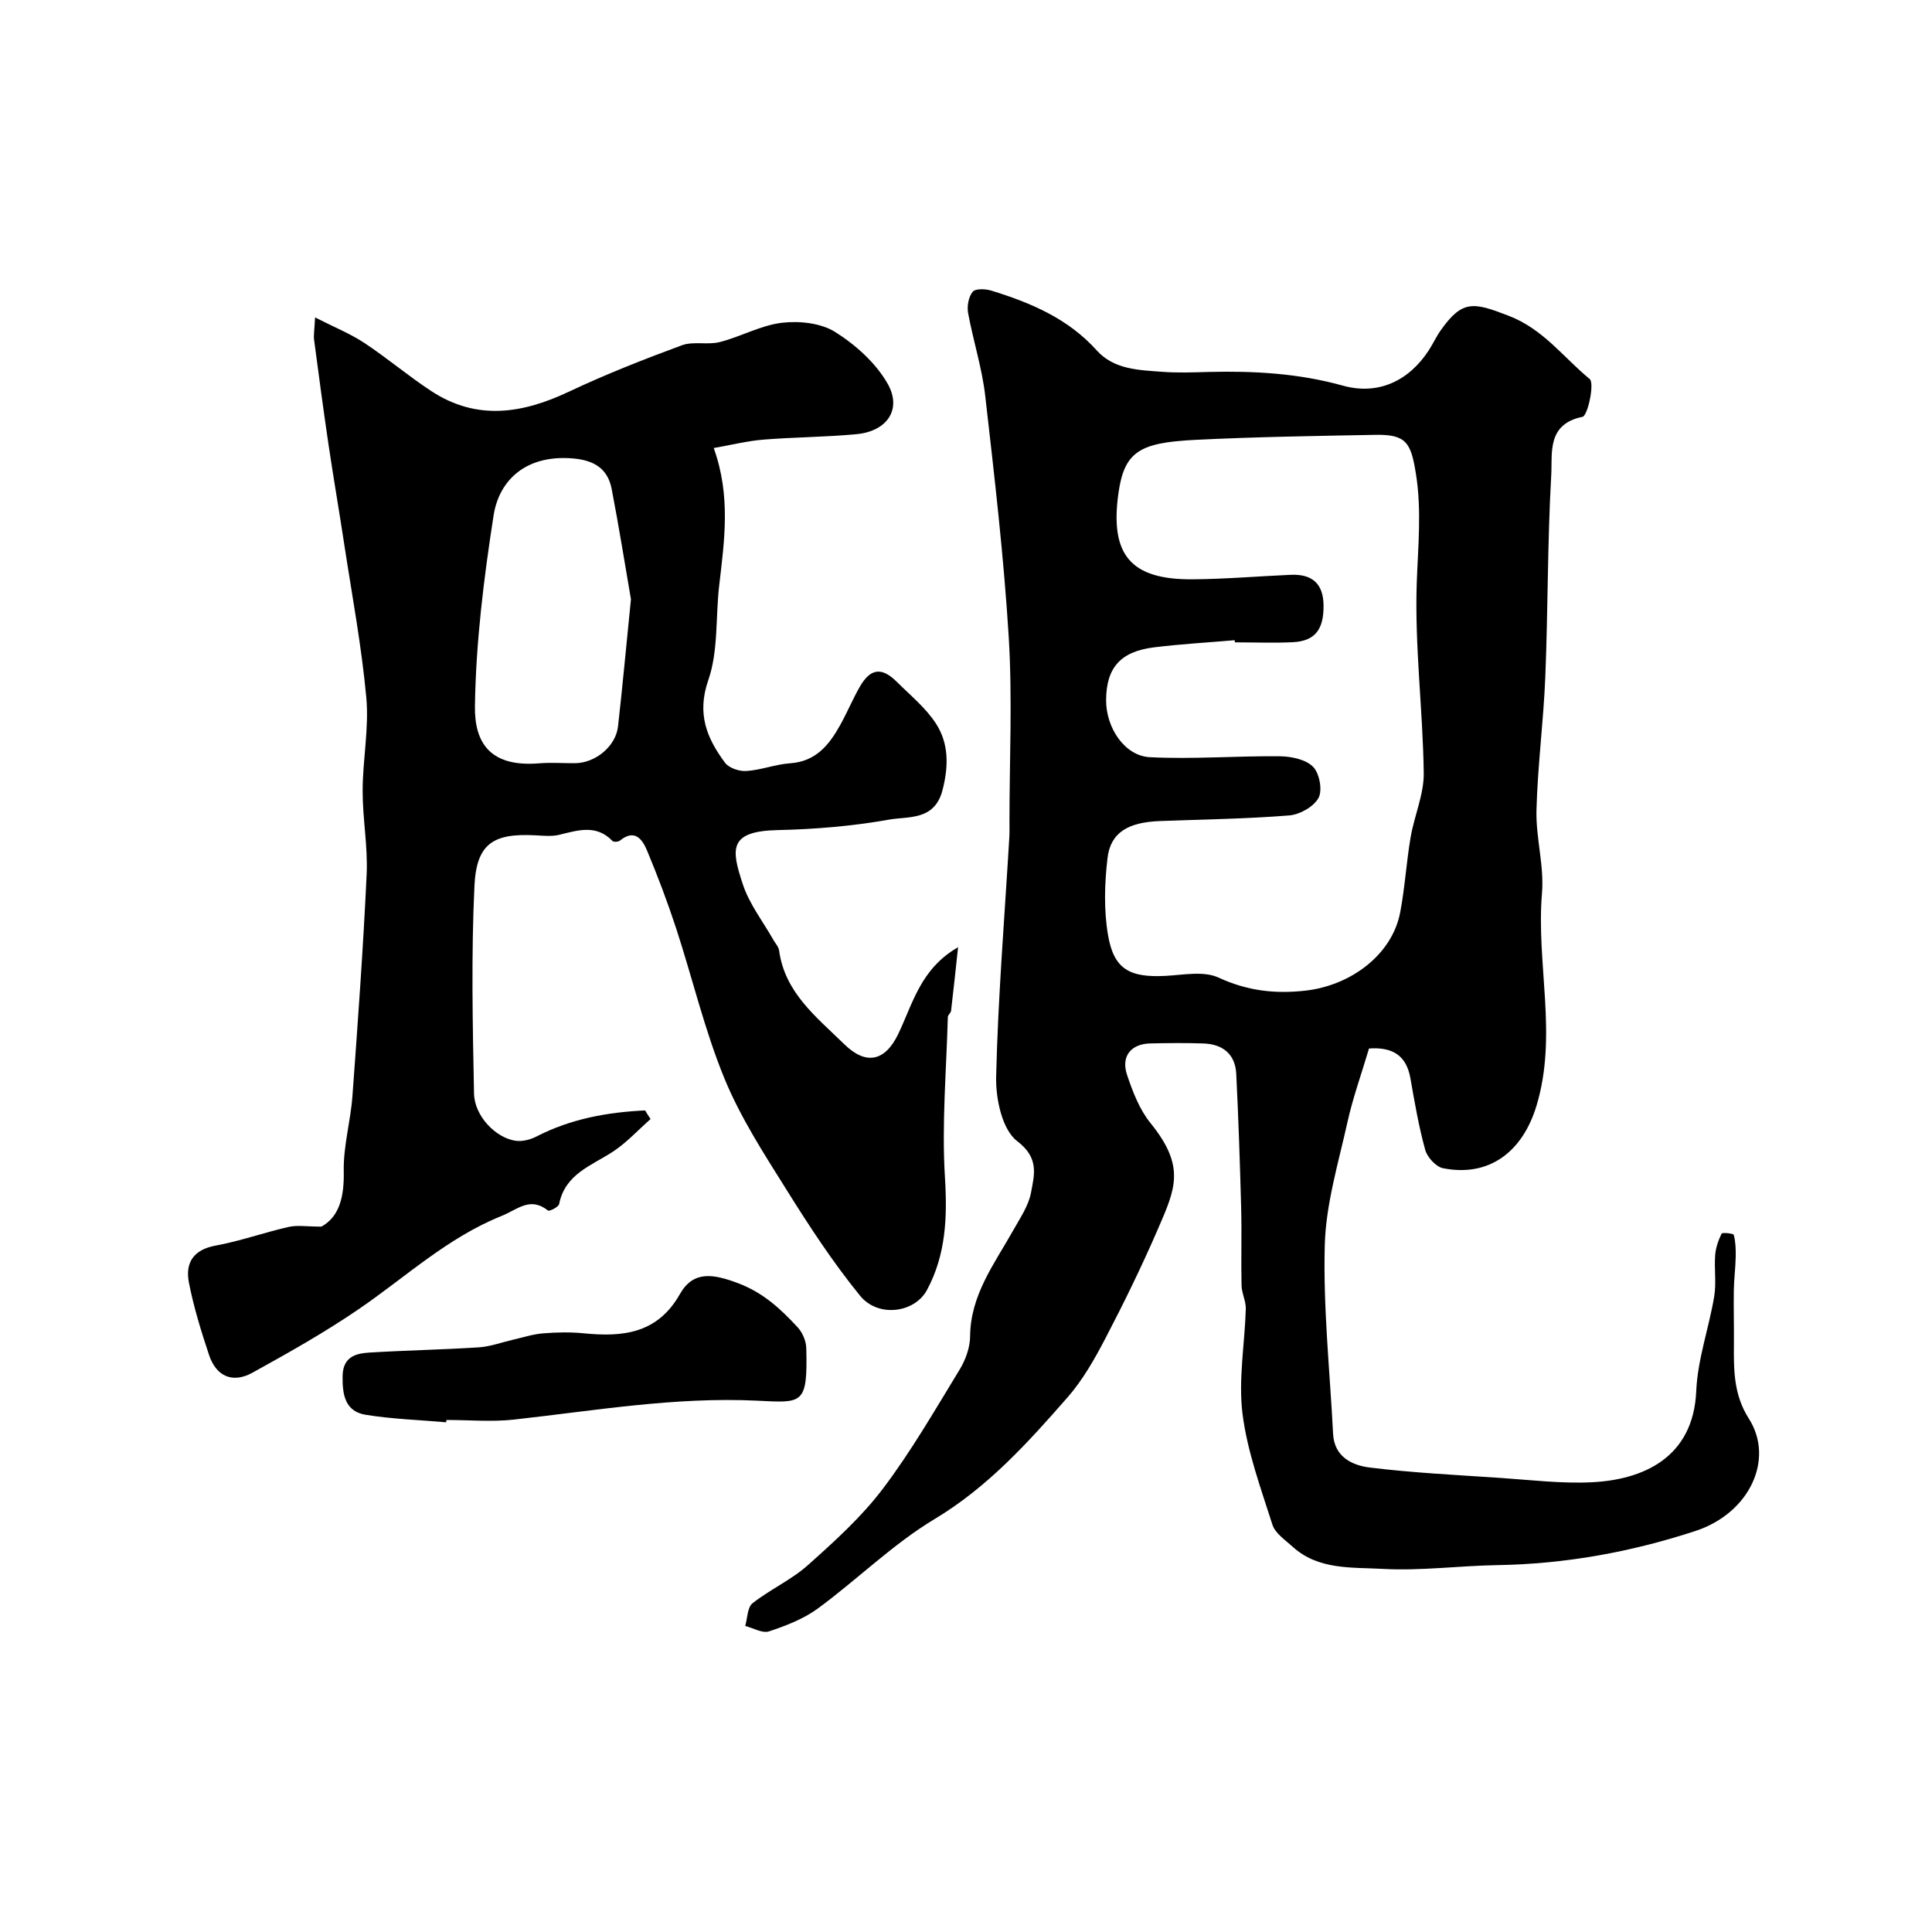
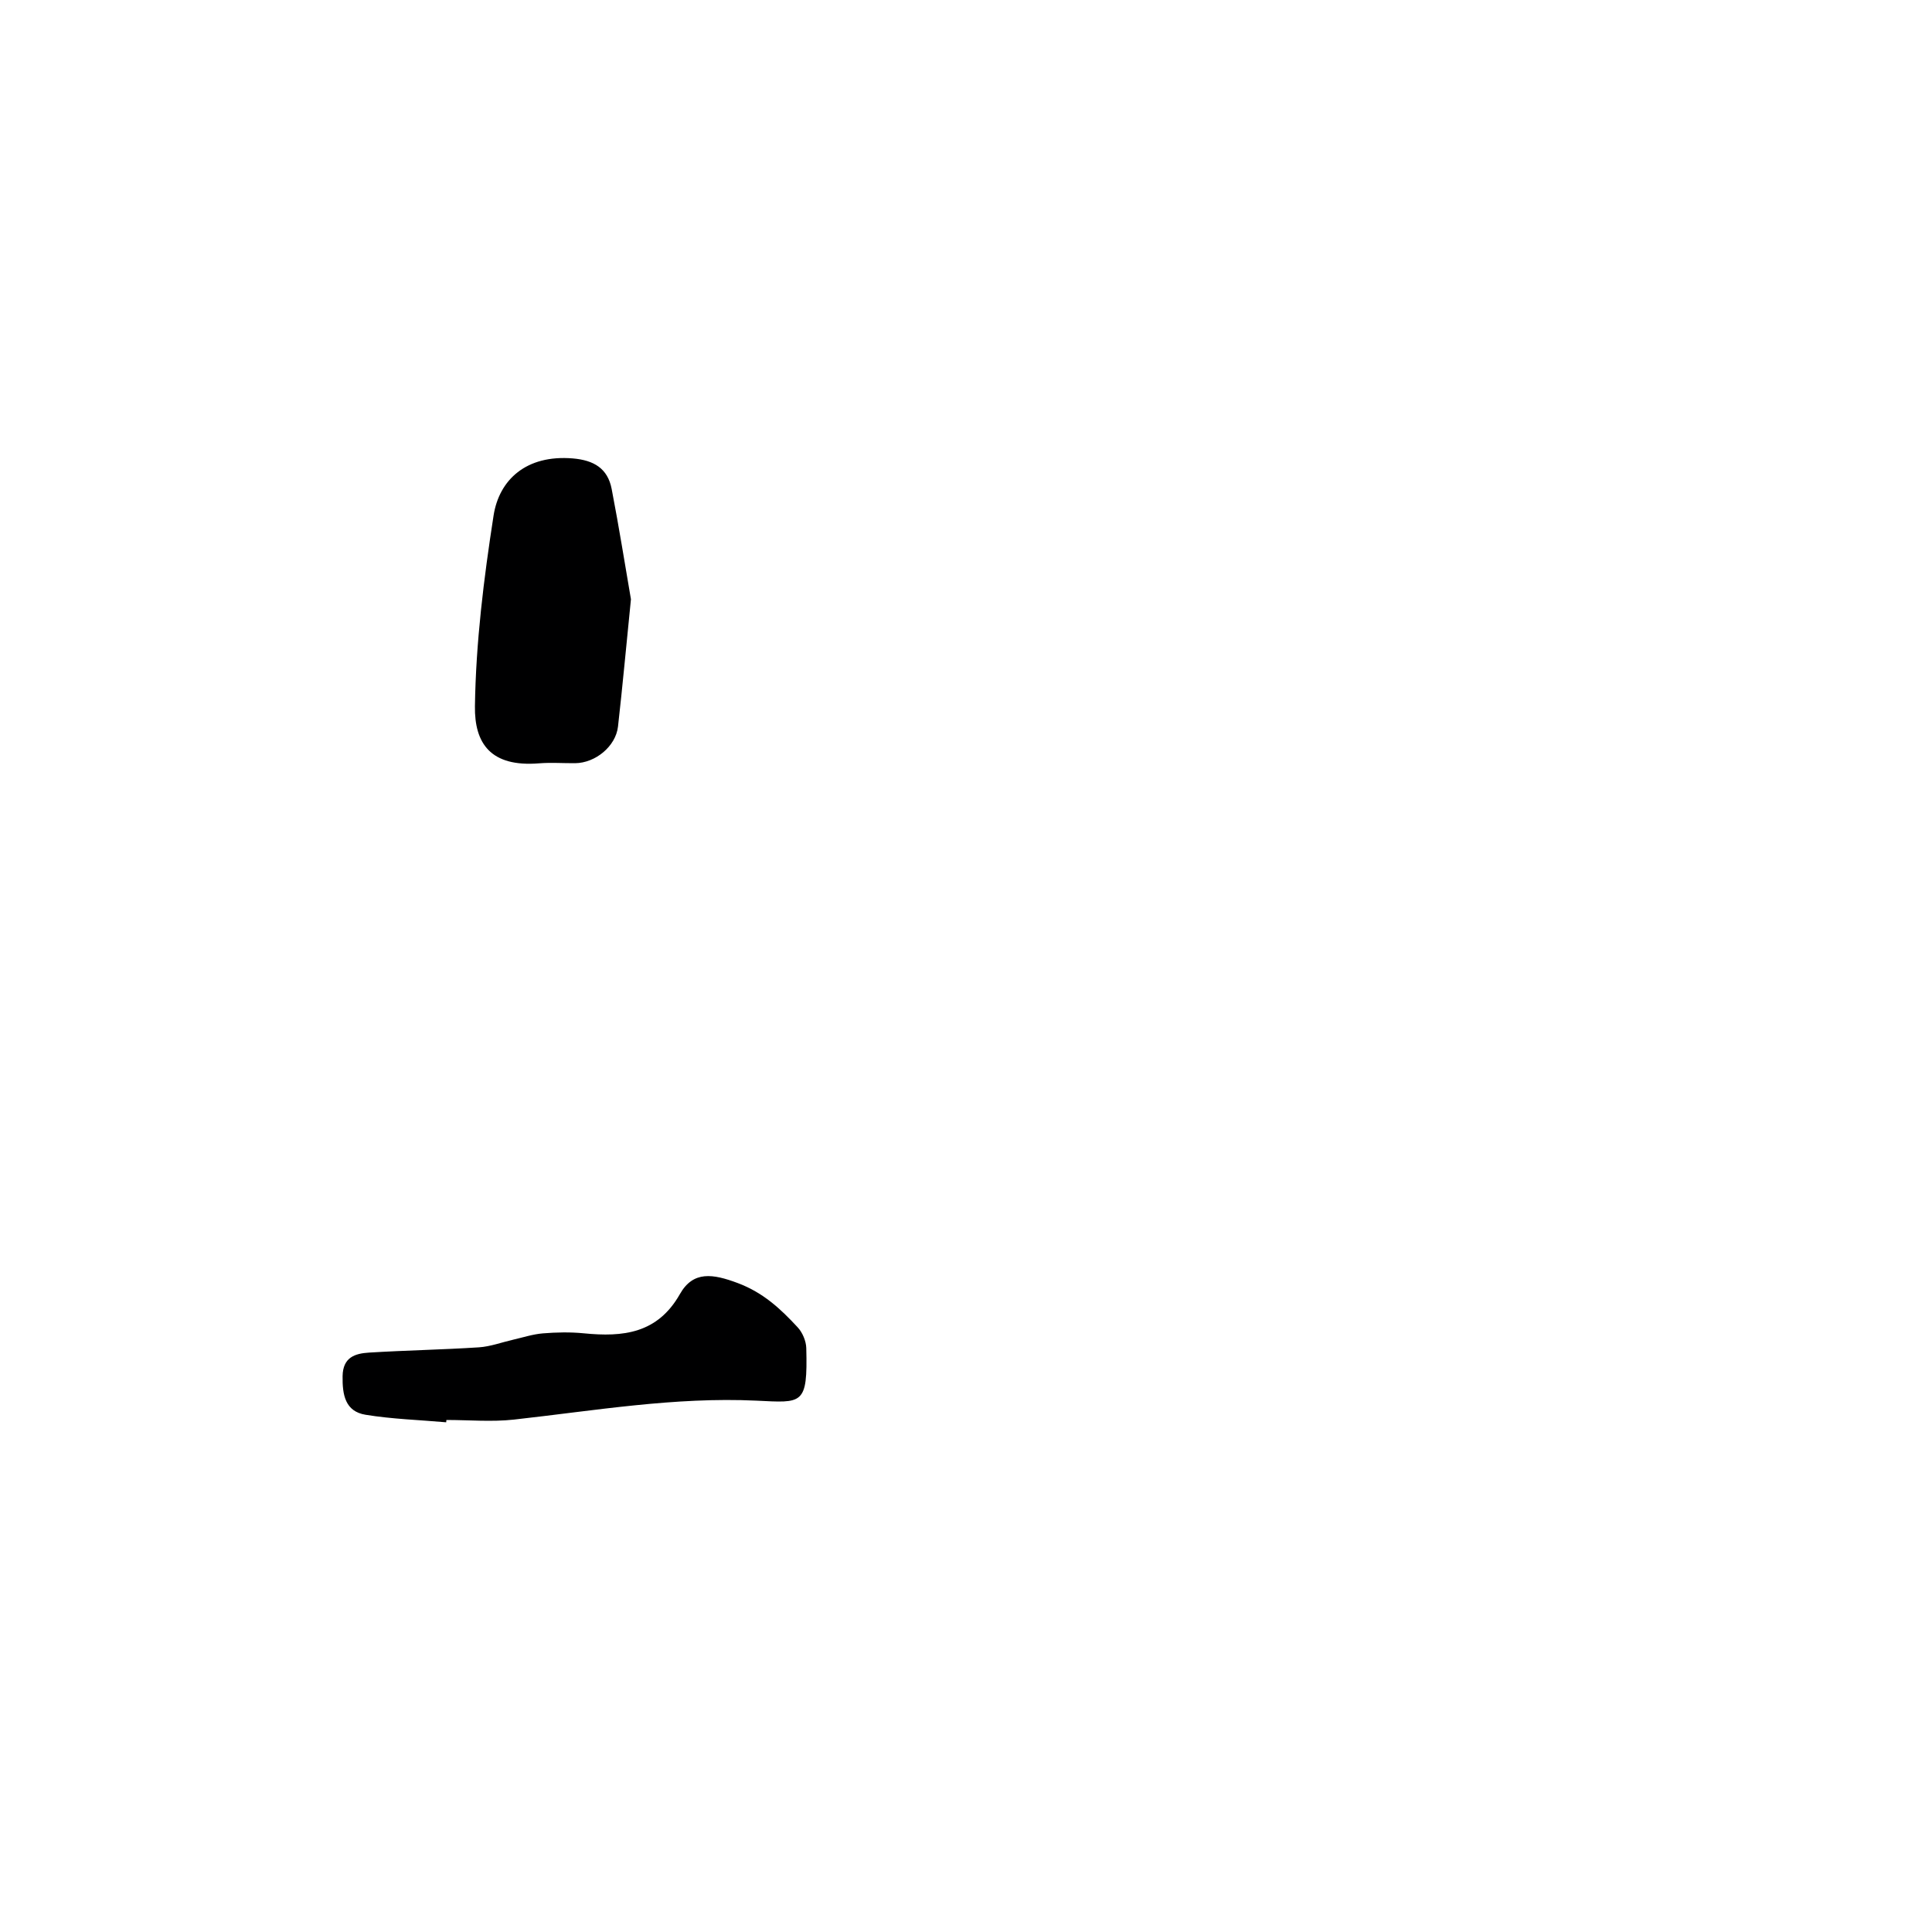
<svg xmlns="http://www.w3.org/2000/svg" enable-background="new 0 0 400 400" viewBox="0 0 400 400">
  <g fill="#000001">
-     <path d="m283.44 217.08c-1.6 5.38-3.37 10.28-4.48 15.32-1.87 8.41-4.45 16.89-4.68 25.39-.35 12.99 1.06 26.03 1.72 39.05.24 4.81 3.96 6.55 7.61 7 8.98 1.1 18.05 1.54 27.08 2.15 6.26.42 12.56 1.2 18.8.9 10.55-.5 21.1-4.97 21.7-18.9.28-6.57 2.63-13.03 3.72-19.59.46-2.78-.02-5.7.2-8.54.11-1.52.65-3.07 1.33-4.45.14-.28 2.44-.05 2.52.26.38 1.45.43 3.01.4 4.53-.05 2.31-.35 4.61-.39 6.91-.06 3.66.05 7.33.02 11-.04 5.41-.11 10.58 3.09 15.6 5.36 8.41.16 19.59-11.08 23.27-13.32 4.36-26.91 6.83-40.95 7.06-7.94.13-15.9 1.22-23.79.78-6.35-.36-13.31.28-18.66-4.61-1.53-1.39-3.59-2.76-4.16-4.54-2.4-7.56-5.21-15.16-6.19-22.95-.89-7.11.47-14.49.68-21.75.04-1.59-.84-3.19-.88-4.79-.12-5.36.06-10.73-.08-16.08-.25-9.27-.56-18.54-1.02-27.8-.21-4.07-2.8-6.11-6.76-6.26-3.66-.13-7.33-.09-11-.01-4.03.08-6.15 2.66-4.84 6.53 1.17 3.48 2.57 7.15 4.84 9.95 7.37 9.09 5.14 13.64 1.48 22.1-3.3 7.61-6.95 15.09-10.79 22.45-2.24 4.29-4.69 8.63-7.85 12.24-8.22 9.39-16.51 18.59-27.54 25.21-8.64 5.19-15.98 12.5-24.16 18.51-2.96 2.17-6.6 3.57-10.12 4.74-1.36.45-3.26-.7-4.92-1.12.47-1.61.44-3.86 1.51-4.7 3.64-2.87 8.03-4.83 11.46-7.89 5.5-4.91 11.09-9.96 15.51-15.8 5.89-7.77 10.79-16.31 15.89-24.65 1.23-2.02 2.17-4.58 2.19-6.9.06-8.58 5.02-15.02 8.92-21.96 1.42-2.54 3.2-5.11 3.7-7.87.67-3.67 1.73-7.11-2.87-10.61-3.12-2.37-4.47-8.79-4.36-13.35.39-16.47 1.74-32.93 2.72-49.39.07-1.16.04-2.33.04-3.5 0-12.7.62-25.43-.15-38.08-1.02-16.7-2.97-33.35-4.87-49.99-.66-5.78-2.5-11.42-3.55-17.17-.25-1.4.1-3.32.95-4.37.56-.69 2.63-.62 3.83-.25 8.18 2.51 15.93 5.79 21.86 12.39 3.58 3.98 8.71 4.06 13.56 4.43 3.15.24 6.33.12 9.5.03 9.42-.24 18.69.27 27.89 2.83 7.32 2.04 13.66-.98 17.77-7.28.89-1.36 1.57-2.86 2.5-4.18 4.5-6.35 6.77-5.82 14.09-2.99 7.18 2.77 11.31 8.62 16.74 13.07 1.06.87-.4 7.63-1.48 7.84-7.42 1.5-6.22 7.55-6.47 12.02-.79 13.91-.67 27.86-1.23 41.79-.37 9.21-1.59 18.4-1.83 27.61-.15 5.72 1.62 11.54 1.14 17.2-1.23 14.66 3.3 29.37-1.14 44.03-2.88 9.5-9.77 14.81-19.34 12.92-1.46-.29-3.27-2.26-3.69-3.79-1.34-4.84-2.19-9.82-3.06-14.78-.83-4.82-3.74-6.56-8.58-6.22zm-27.77-84.09c-.01-.15-.02-.29-.04-.44-5.58.48-11.18.79-16.73 1.48-6.96.87-9.87 4.26-9.89 10.94-.02 5.69 3.81 11.54 9.07 11.8 8.96.45 17.97-.29 26.96-.19 2.35.03 5.33.66 6.83 2.19 1.32 1.34 1.97 4.86 1.11 6.44-.99 1.82-3.89 3.45-6.09 3.62-8.9.71-17.85.82-26.78 1.16-6.56.25-10.19 2.38-10.81 7.67-.62 5.24-.78 10.74.1 15.91 1.2 7.13 4.51 8.88 12 8.47 3.65-.2 7.84-1.05 10.88.36 5.9 2.72 11.57 3.41 17.93 2.71 9.51-1.06 18.01-7.48 19.68-16.19.98-5.13 1.28-10.39 2.16-15.55.76-4.48 2.78-8.91 2.72-13.34-.18-13.1-1.89-26.22-1.45-39.28.26-7.6 1.05-15.02-.17-22.66-1.03-6.46-2.01-8.18-8.42-8.06-12.43.23-24.88.42-37.29 1.04-11.52.58-14.69 2.4-15.9 11.19-1.72 12.56 2.49 17.78 15.37 17.68 6.77-.05 13.53-.63 20.29-.93 4.45-.2 6.81 1.8 6.83 6.43.02 4.91-1.79 7.29-6.35 7.52-4 .19-8.01.03-12.01.03z" />
-     <path d="m134.69 231.69c-2.57 2.26-4.92 4.85-7.75 6.72-4.46 2.93-9.93 4.61-11.18 10.88-.12.61-2.03 1.56-2.3 1.34-3.73-2.95-6.26-.23-9.64 1.13-11.16 4.49-19.78 12.59-29.44 19.21-7.08 4.85-14.6 9.08-22.13 13.24-4.07 2.25-7.49.78-8.97-3.68-1.64-4.92-3.18-9.92-4.17-14.99-.79-4.08.92-6.82 5.56-7.66 5.08-.93 10.01-2.7 15.06-3.85 1.84-.42 3.85-.07 6.81-.07 3.75-2.06 4.74-6.22 4.63-11.5-.1-5.17 1.42-10.34 1.8-15.55 1.12-15.29 2.23-30.58 2.94-45.89.27-5.74-.84-11.53-.83-17.3.01-6.43 1.34-12.94.76-19.29-.98-10.7-2.98-21.3-4.6-31.94-1.03-6.78-2.2-13.55-3.21-20.34-1.07-7.25-2.04-14.52-3-21.79-.13-.96.07-1.95.2-4.64 3.92 2 7.24 3.33 10.17 5.26 4.76 3.14 9.14 6.88 13.91 10 9.38 6.14 18.81 4.68 28.44.13 7.62-3.6 15.5-6.7 23.42-9.62 2.37-.88 5.34-.03 7.85-.67 4.35-1.11 8.47-3.46 12.85-3.99 3.6-.43 8.06.04 11.02 1.89 4.24 2.66 8.41 6.4 10.86 10.68 3.07 5.35-.1 9.9-6.42 10.49-6.41.61-12.87.61-19.29 1.13-3.33.27-6.62 1.1-10.27 1.74 3.59 9.99 2.19 19.27 1.12 28.56-.75 6.51-.15 13.45-2.24 19.48-2.43 6.99-.31 12.04 3.46 17.12.82 1.1 2.96 1.81 4.42 1.71 3.04-.2 6.01-1.39 9.05-1.6 5.34-.36 8.09-3.81 10.38-7.93 1.43-2.57 2.57-5.31 4.02-7.86 2.21-3.88 4.56-4.2 7.71-1.06 2.82 2.81 6.04 5.42 8.14 8.71 2.62 4.1 2.58 8.75 1.31 13.68-1.64 6.38-7.04 5.41-11.05 6.12-7.58 1.35-15.35 2-23.06 2.17-10.27.22-9.63 3.98-7.23 11.24 1.35 4.1 4.18 7.71 6.35 11.54.4.71 1.05 1.38 1.15 2.13 1.19 8.78 7.77 13.81 13.47 19.4 4.48 4.4 8.43 3.63 11.18-2.05 3.04-6.31 4.61-13.53 12.41-18.01-.51 4.72-.95 8.94-1.45 13.16-.05.45-.66.86-.67 1.29-.3 11.06-1.28 22.17-.6 33.18.51 8.27.21 16.03-3.72 23.34-2.56 4.76-10.12 5.77-13.85 1.19-5.62-6.9-10.53-14.42-15.26-21.99-4.67-7.46-9.54-14.97-12.85-23.06-4.11-10.03-6.6-20.71-9.98-31.04-1.78-5.43-3.81-10.79-6.01-16.07-.98-2.34-2.55-4.57-5.63-2.07-.34.27-1.3.33-1.54.07-3.36-3.49-7.15-2.21-11.03-1.27-1.58.38-3.32.18-4.98.1-8.65-.45-12.14 1.71-12.56 10.46-.68 14.3-.37 28.65-.09 42.98.09 4.68 4.47 9.19 8.58 9.8 1.39.21 3.07-.22 4.35-.88 7.1-3.66 14.68-5.03 22.49-5.4.36.62.75 1.21 1.13 1.79zm-4.06-107.62c-1.18-6.83-2.45-14.86-3.99-22.83-.82-4.25-3.67-5.96-8.06-6.33-9.65-.8-15.24 4.45-16.39 11.82-2.03 13.06-3.67 26.3-3.86 39.49-.11 7.68 3.24 12.63 13.27 11.82 2.48-.2 4.98-.01 7.48-.03 4.19-.04 8.4-3.49 8.87-7.58.94-8.32 1.7-16.65 2.68-26.36z" />
+     <path d="m134.69 231.69zm-4.06-107.62c-1.18-6.83-2.45-14.86-3.99-22.83-.82-4.25-3.67-5.96-8.06-6.33-9.65-.8-15.24 4.45-16.39 11.82-2.03 13.06-3.67 26.3-3.86 39.49-.11 7.68 3.24 12.63 13.27 11.82 2.48-.2 4.98-.01 7.48-.03 4.19-.04 8.4-3.49 8.87-7.58.94-8.32 1.7-16.65 2.68-26.36z" />
    <path d="m92.38 294.47c-5.57-.49-11.2-.66-16.7-1.56-4.23-.69-4.81-4.16-4.75-7.99.06-3.92 2.58-4.7 5.48-4.88 7.58-.47 15.18-.6 22.75-1.09 2.38-.16 4.72-1.04 7.08-1.58 2.05-.47 4.08-1.14 6.16-1.31 2.81-.23 5.68-.29 8.49-.01 8.1.8 15.24.06 19.88-8.13 2.76-4.87 6.85-4.19 11.96-2.28 5.29 1.98 8.9 5.36 12.43 9.18.99 1.07 1.73 2.82 1.77 4.28.31 11.89-.79 11.34-10.33 10.89-16.91-.8-33.5 2.07-50.19 3.92-4.61.51-9.32.08-13.99.08-.02.15-.03.31-.04.48z" />
  </g>
</svg>